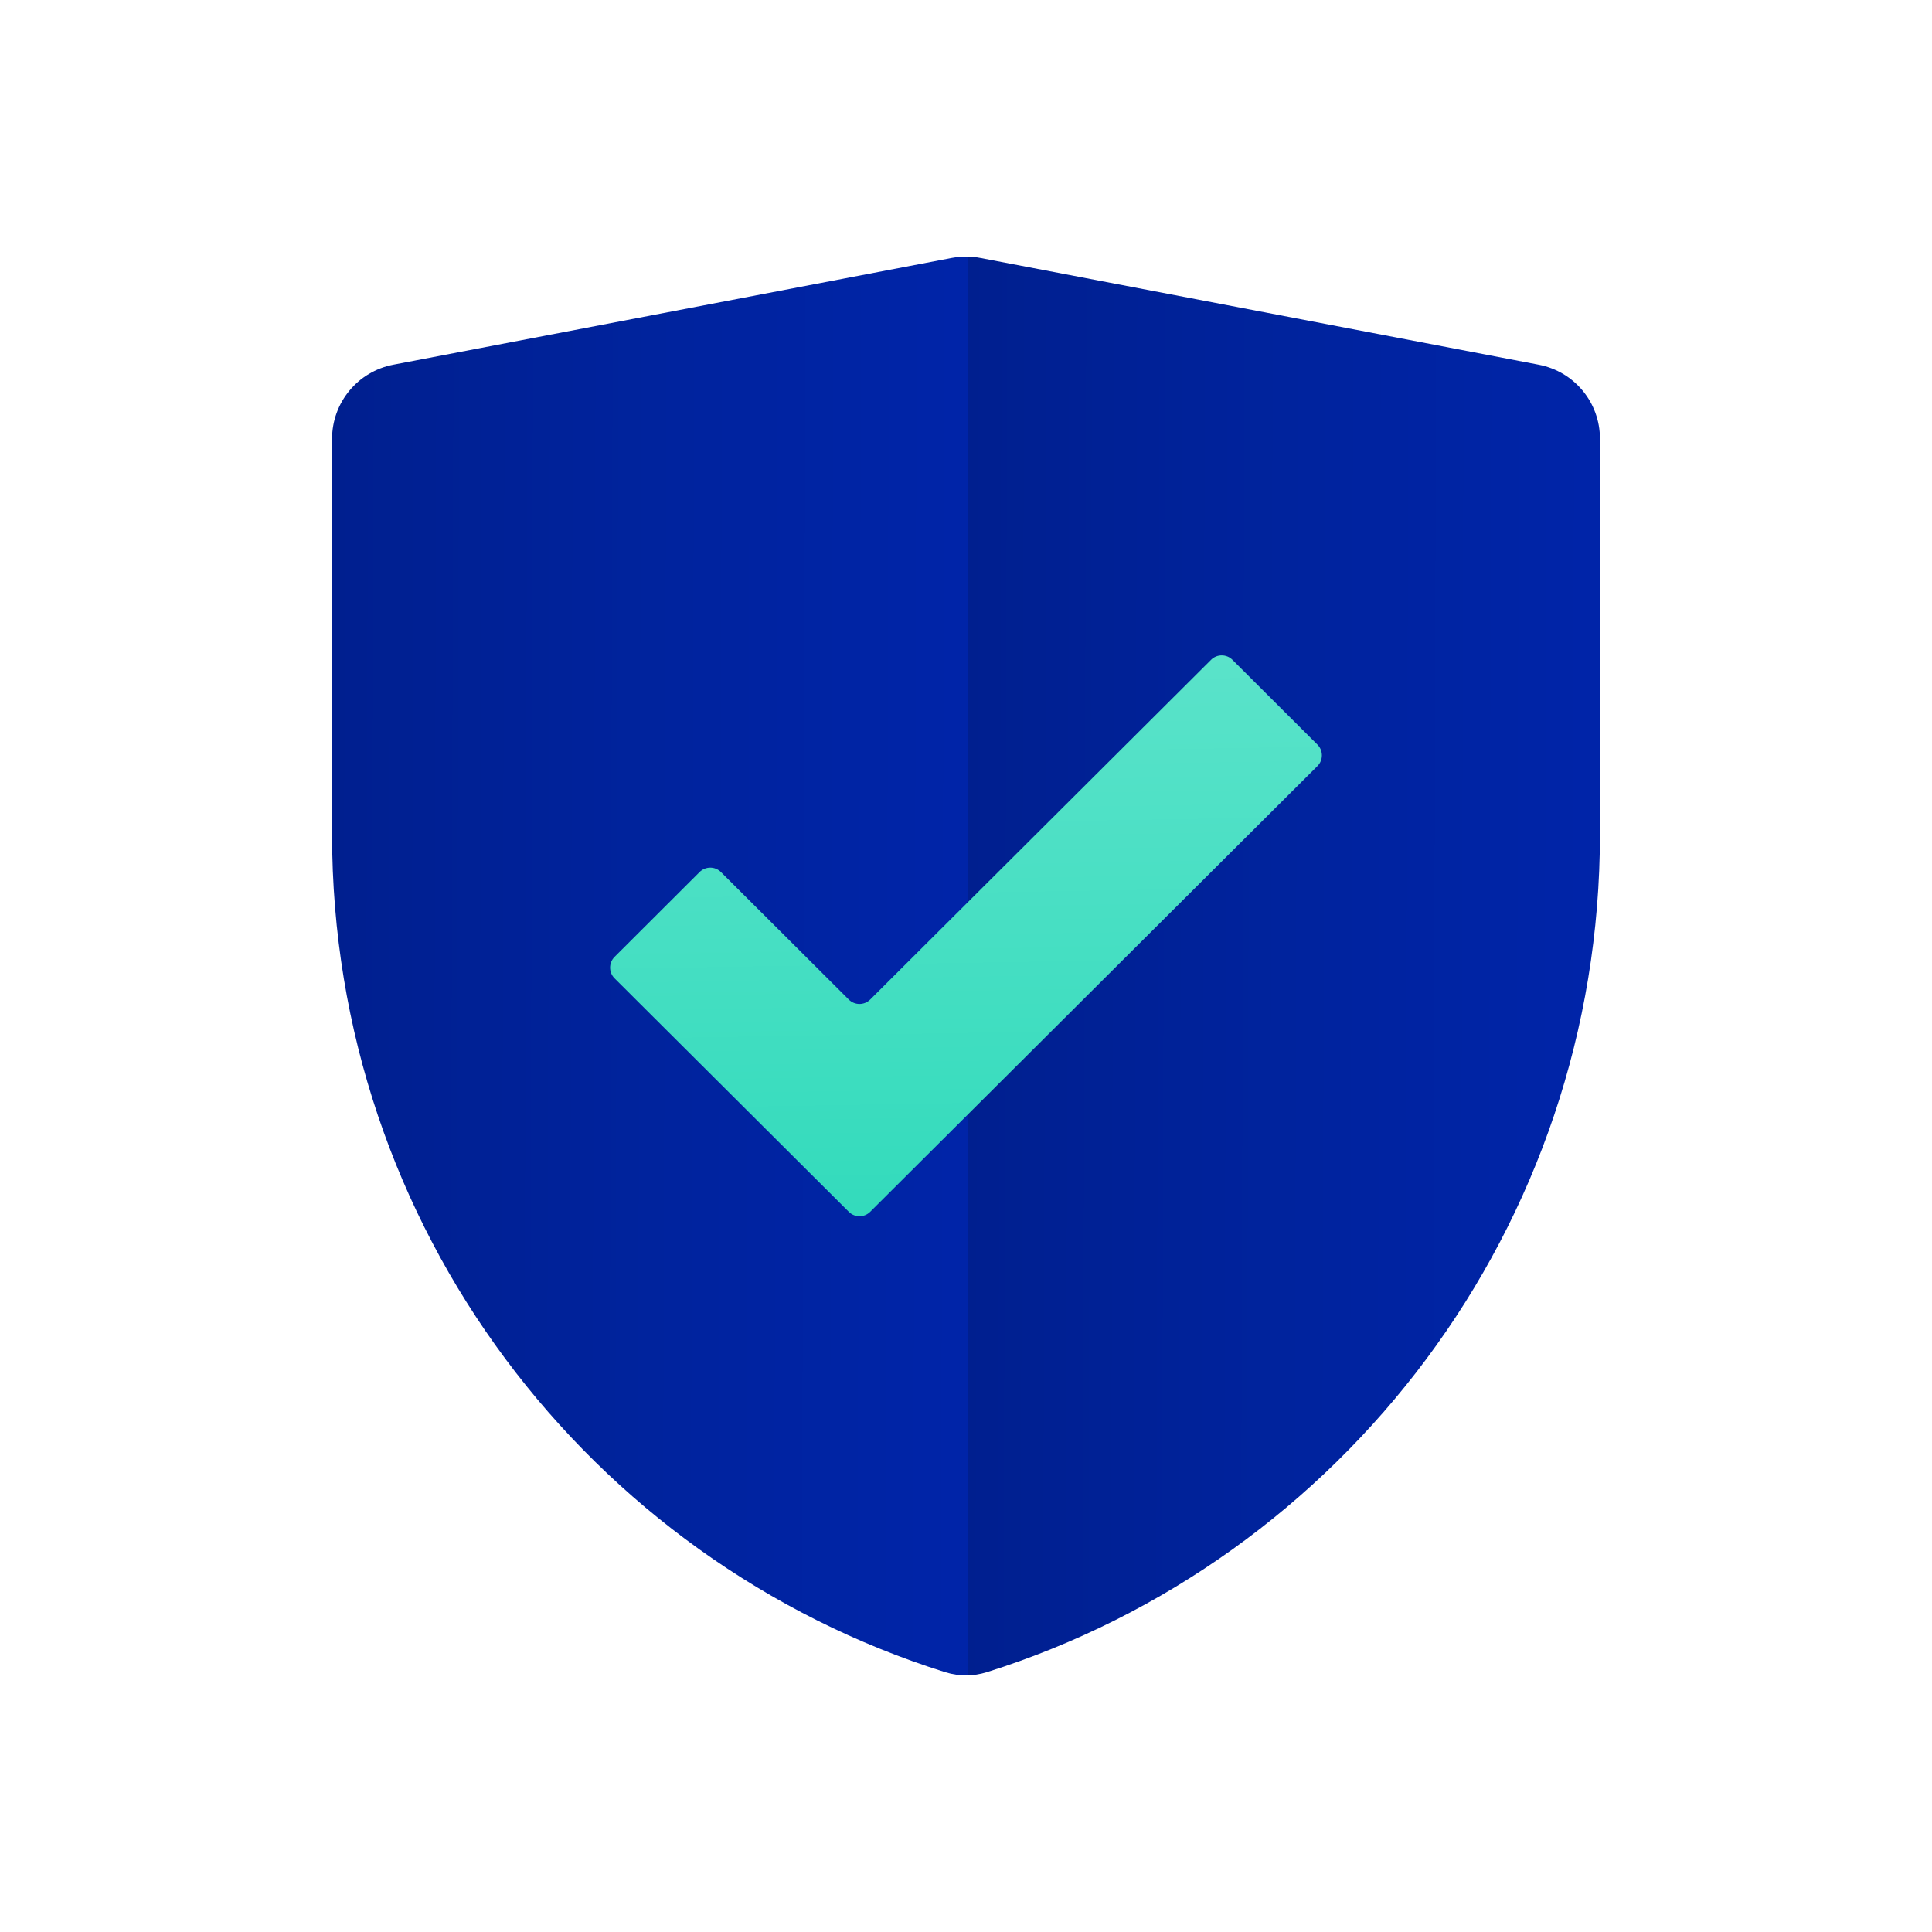
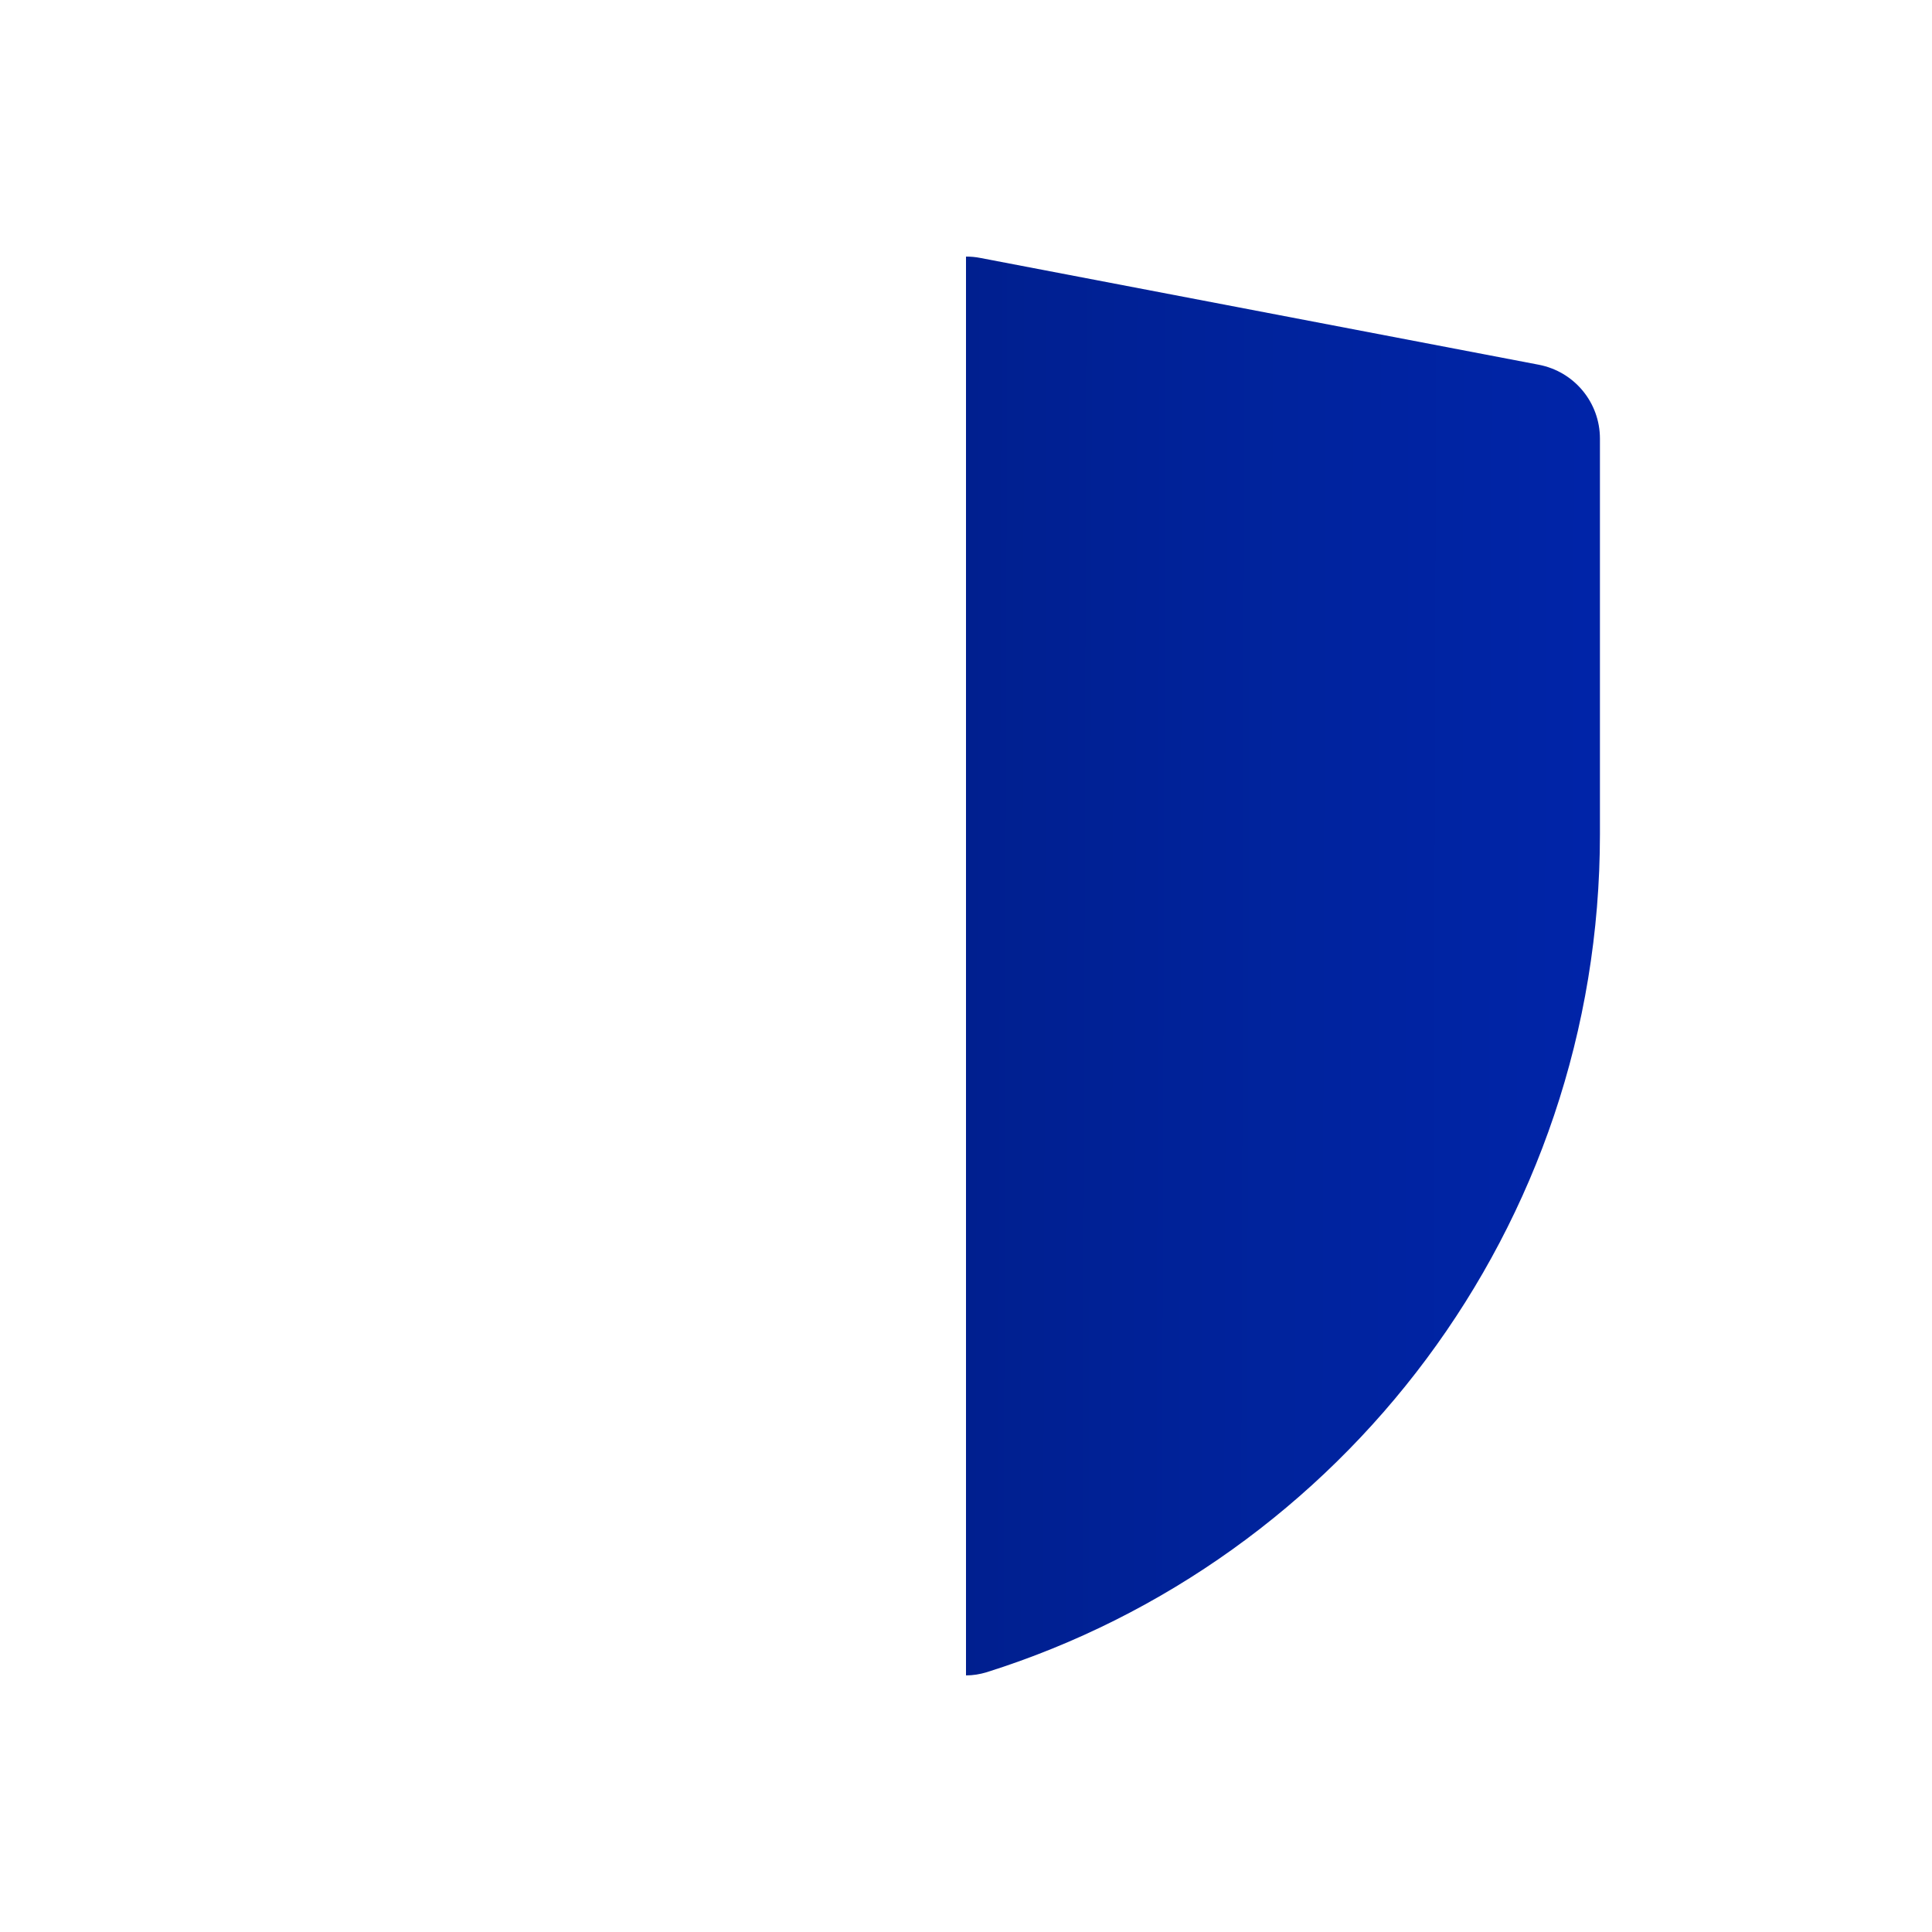
<svg xmlns="http://www.w3.org/2000/svg" xmlns:xlink="http://www.w3.org/1999/xlink" enable-background="new 0 0 1024 1024" viewBox="0 0 1024 1024">
  <linearGradient id="a">
    <stop offset="0" stop-color="#001f8f" />
    <stop offset=".51" stop-color="#00239d" />
    <stop offset="1" stop-color="#0024a8" />
  </linearGradient>
  <linearGradient id="b" gradientTransform="matrix(1 0 0 -1 0 1024)" gradientUnits="userSpaceOnUse" x1="511.909" x2="840.823" xlink:href="#a" y1="511.965" y2="511.055" />
  <linearGradient id="c" gradientTransform="matrix(1 0 0 -1 0 1024)" gradientUnits="userSpaceOnUse" x1="176.181" x2="507.018" xlink:href="#a" y1="512.899" y2="511.982" />
  <linearGradient id="d" gradientTransform="matrix(1 0 0 -1 0 1024)" gradientUnits="userSpaceOnUse" x1="515.09" x2="510.093" y1="383.775" y2="680.775">
    <stop offset="0" stop-color="#33dbbc" />
    <stop offset="1" stop-color="#5be3ca" />
  </linearGradient>
  <path d="m815.5 193.3-296-56.6c-2.5-.5-5-.7-7.5-.7v752c3.7 0 7.4-.6 11-1.7 188.3-59.3 325-235.7 325-444.2v-209.6c0-19.2-13.6-35.6-32.5-39.2z" fill="url(#b)" />
-   <path d="m501 886.3c3.9 1.2 8 1.8 12 1.7v-752c-2.8-.1-5.7.2-8.5.7l-296 56.6c-18.9 3.6-32.5 20.1-32.5 39.3v209.6c0 208.4 136.6 384.9 325 444.1z" fill="url(#c)" />
-   <path d="m382.1 462.2c-3.1-3.1-8.2-3.1-11.3 0l-45.1 45c-3.1 3.1-3.1 8.2 0 11.3l124.2 123.8c3.1 3.1 8.2 3.1 11.3 0l237.1-236.3c3.1-3.1 3.1-8.2 0-11.3l-45.1-45c-3.1-3.1-8.2-3.1-11.3 0l-180.7 180.1c-3.1 3.1-8.2 3.1-11.3 0z" fill="url(#d)" />
</svg>